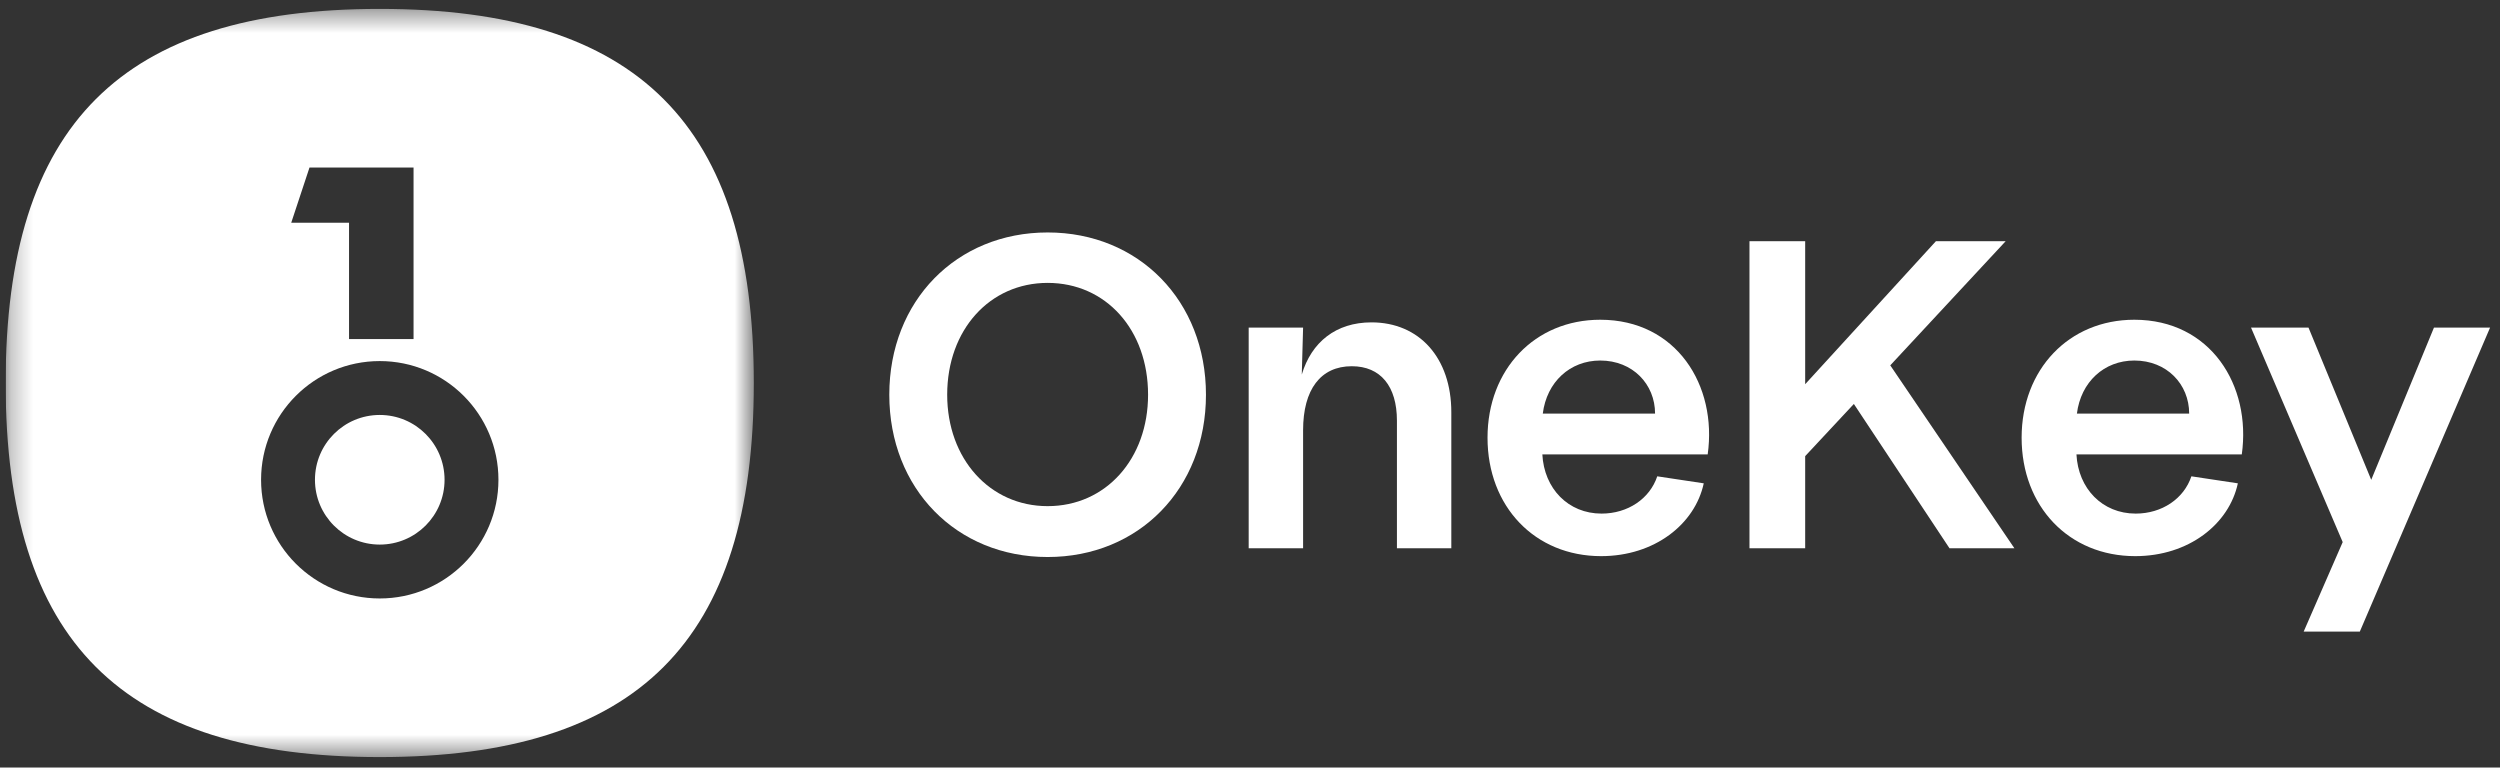
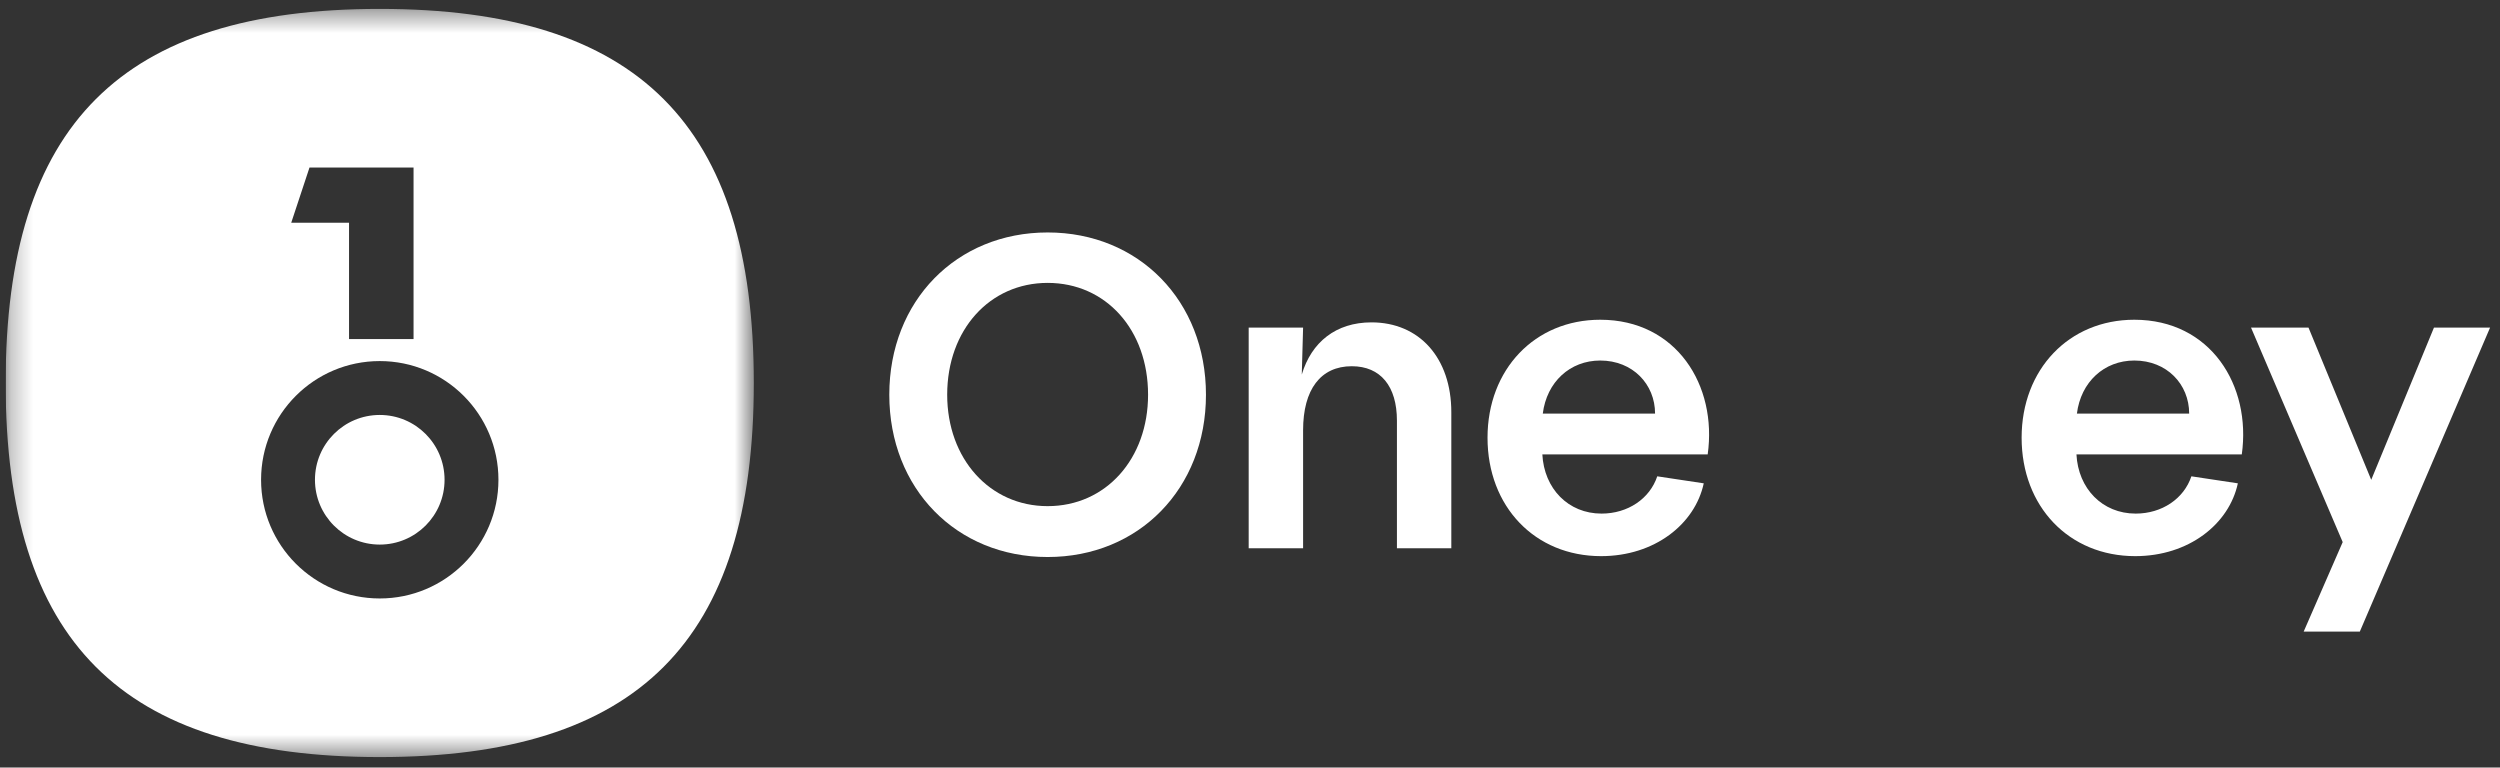
<svg xmlns="http://www.w3.org/2000/svg" width="114" height="35" viewBox="0 0 114 35" fill="none">
  <rect x="0" y="0" width="114" height="35" fill="#333333" stroke="none" />
  <g clip-path="url(#clip0_164_266)">
    <mask id="mask0_164_266" style="mask-type:luminance" maskUnits="userSpaceOnUse" x="0" y="0" width="35" height="35">
-       <path d="M34.374 0.406H0.257V34.523H34.374V0.406Z" fill="white" />
+       <path d="M34.374 0.406H0.257V34.523H34.374V0.406" fill="white" />
    </mask>
    <g mask="url(#mask0_164_266)">
      <path fill-rule="evenodd" clip-rule="evenodd" d="M17.315 34.523C29.092 34.523 34.374 29.241 34.374 17.465C34.374 5.688 29.092 0.406 17.315 0.406C5.539 0.406 0.257 5.688 0.257 17.465C0.257 29.241 5.539 34.523 17.315 34.523ZM14.113 7.639H18.858V15.46H15.916V10.157H13.28L14.113 7.639ZM17.317 27.29C20.306 27.29 22.729 24.866 22.729 21.878C22.729 18.888 20.306 16.465 17.317 16.465C14.328 16.465 11.905 18.888 11.905 21.878C11.905 24.866 14.328 27.29 17.317 27.29ZM17.317 24.833C18.949 24.833 20.272 23.51 20.272 21.878C20.272 20.245 18.949 18.922 17.317 18.922C15.685 18.922 14.362 20.245 14.362 21.878C14.362 23.51 15.685 24.833 17.317 24.833Z" fill="white" />
    </g>
    <path d="M47.772 25.4C51.932 25.4 54.992 22.28 54.992 18C54.992 13.72 51.932 10.6 47.772 10.6C43.612 10.6 40.552 13.72 40.552 18C40.552 22.28 43.612 25.4 47.772 25.4ZM43.192 18C43.192 15.04 45.132 12.9 47.772 12.9C50.432 12.9 52.352 15.04 52.352 18C52.352 20.92 50.432 23.08 47.772 23.08C45.132 23.08 43.192 20.92 43.192 18Z" fill="white" />
    <path d="M56.94 25H59.421V19.62C59.421 17.76 60.221 16.7 61.641 16.7C62.96 16.7 63.7 17.62 63.7 19.18V25H66.18V18.8C66.18 16.32 64.721 14.7 62.54 14.7C60.921 14.7 59.801 15.6 59.361 17.08L59.421 14.94H56.94V25Z" fill="white" />
    <path d="M73.011 25.36C75.451 25.36 77.291 23.9 77.691 22.04L75.571 21.72C75.231 22.74 74.231 23.42 73.031 23.42C71.511 23.42 70.411 22.28 70.331 20.72H77.871C78.311 17.58 76.451 14.58 72.971 14.58C69.991 14.58 67.831 16.84 67.831 19.96C67.831 23.1 69.991 25.36 73.011 25.36ZM70.351 18.86C70.531 17.42 71.591 16.44 72.971 16.44C74.451 16.44 75.471 17.52 75.471 18.86H70.351Z" fill="white" />
-     <path d="M79.776 25H82.316V20.8L84.536 18.42L88.896 25H91.856L86.196 16.66L91.457 11H88.277L82.316 17.52V11H79.776V25Z" fill="white" />
    <path d="M97.367 25.36C99.806 25.36 101.646 23.9 102.046 22.04L99.927 21.72C99.587 22.74 98.586 23.42 97.387 23.42C95.867 23.42 94.766 22.28 94.686 20.72H102.226C102.666 17.58 100.806 14.58 97.326 14.58C94.346 14.58 92.186 16.84 92.186 19.96C92.186 23.1 94.346 25.36 97.367 25.36ZM94.707 18.86C94.887 17.42 95.947 16.44 97.326 16.44C98.807 16.44 99.826 17.52 99.826 18.86H94.707Z" fill="white" />
    <path d="M105.048 28.8H107.608L113.547 14.94H110.988L108.128 21.88L105.268 14.94H102.647L106.827 24.72L105.048 28.8Z" fill="white" />
  </g>
  <defs>
    <clipPath id="clip0_164_266">
      <rect width="113.75" height="35" fill="white" transform="translate(0.257)" />
    </clipPath>
  </defs>
</svg>